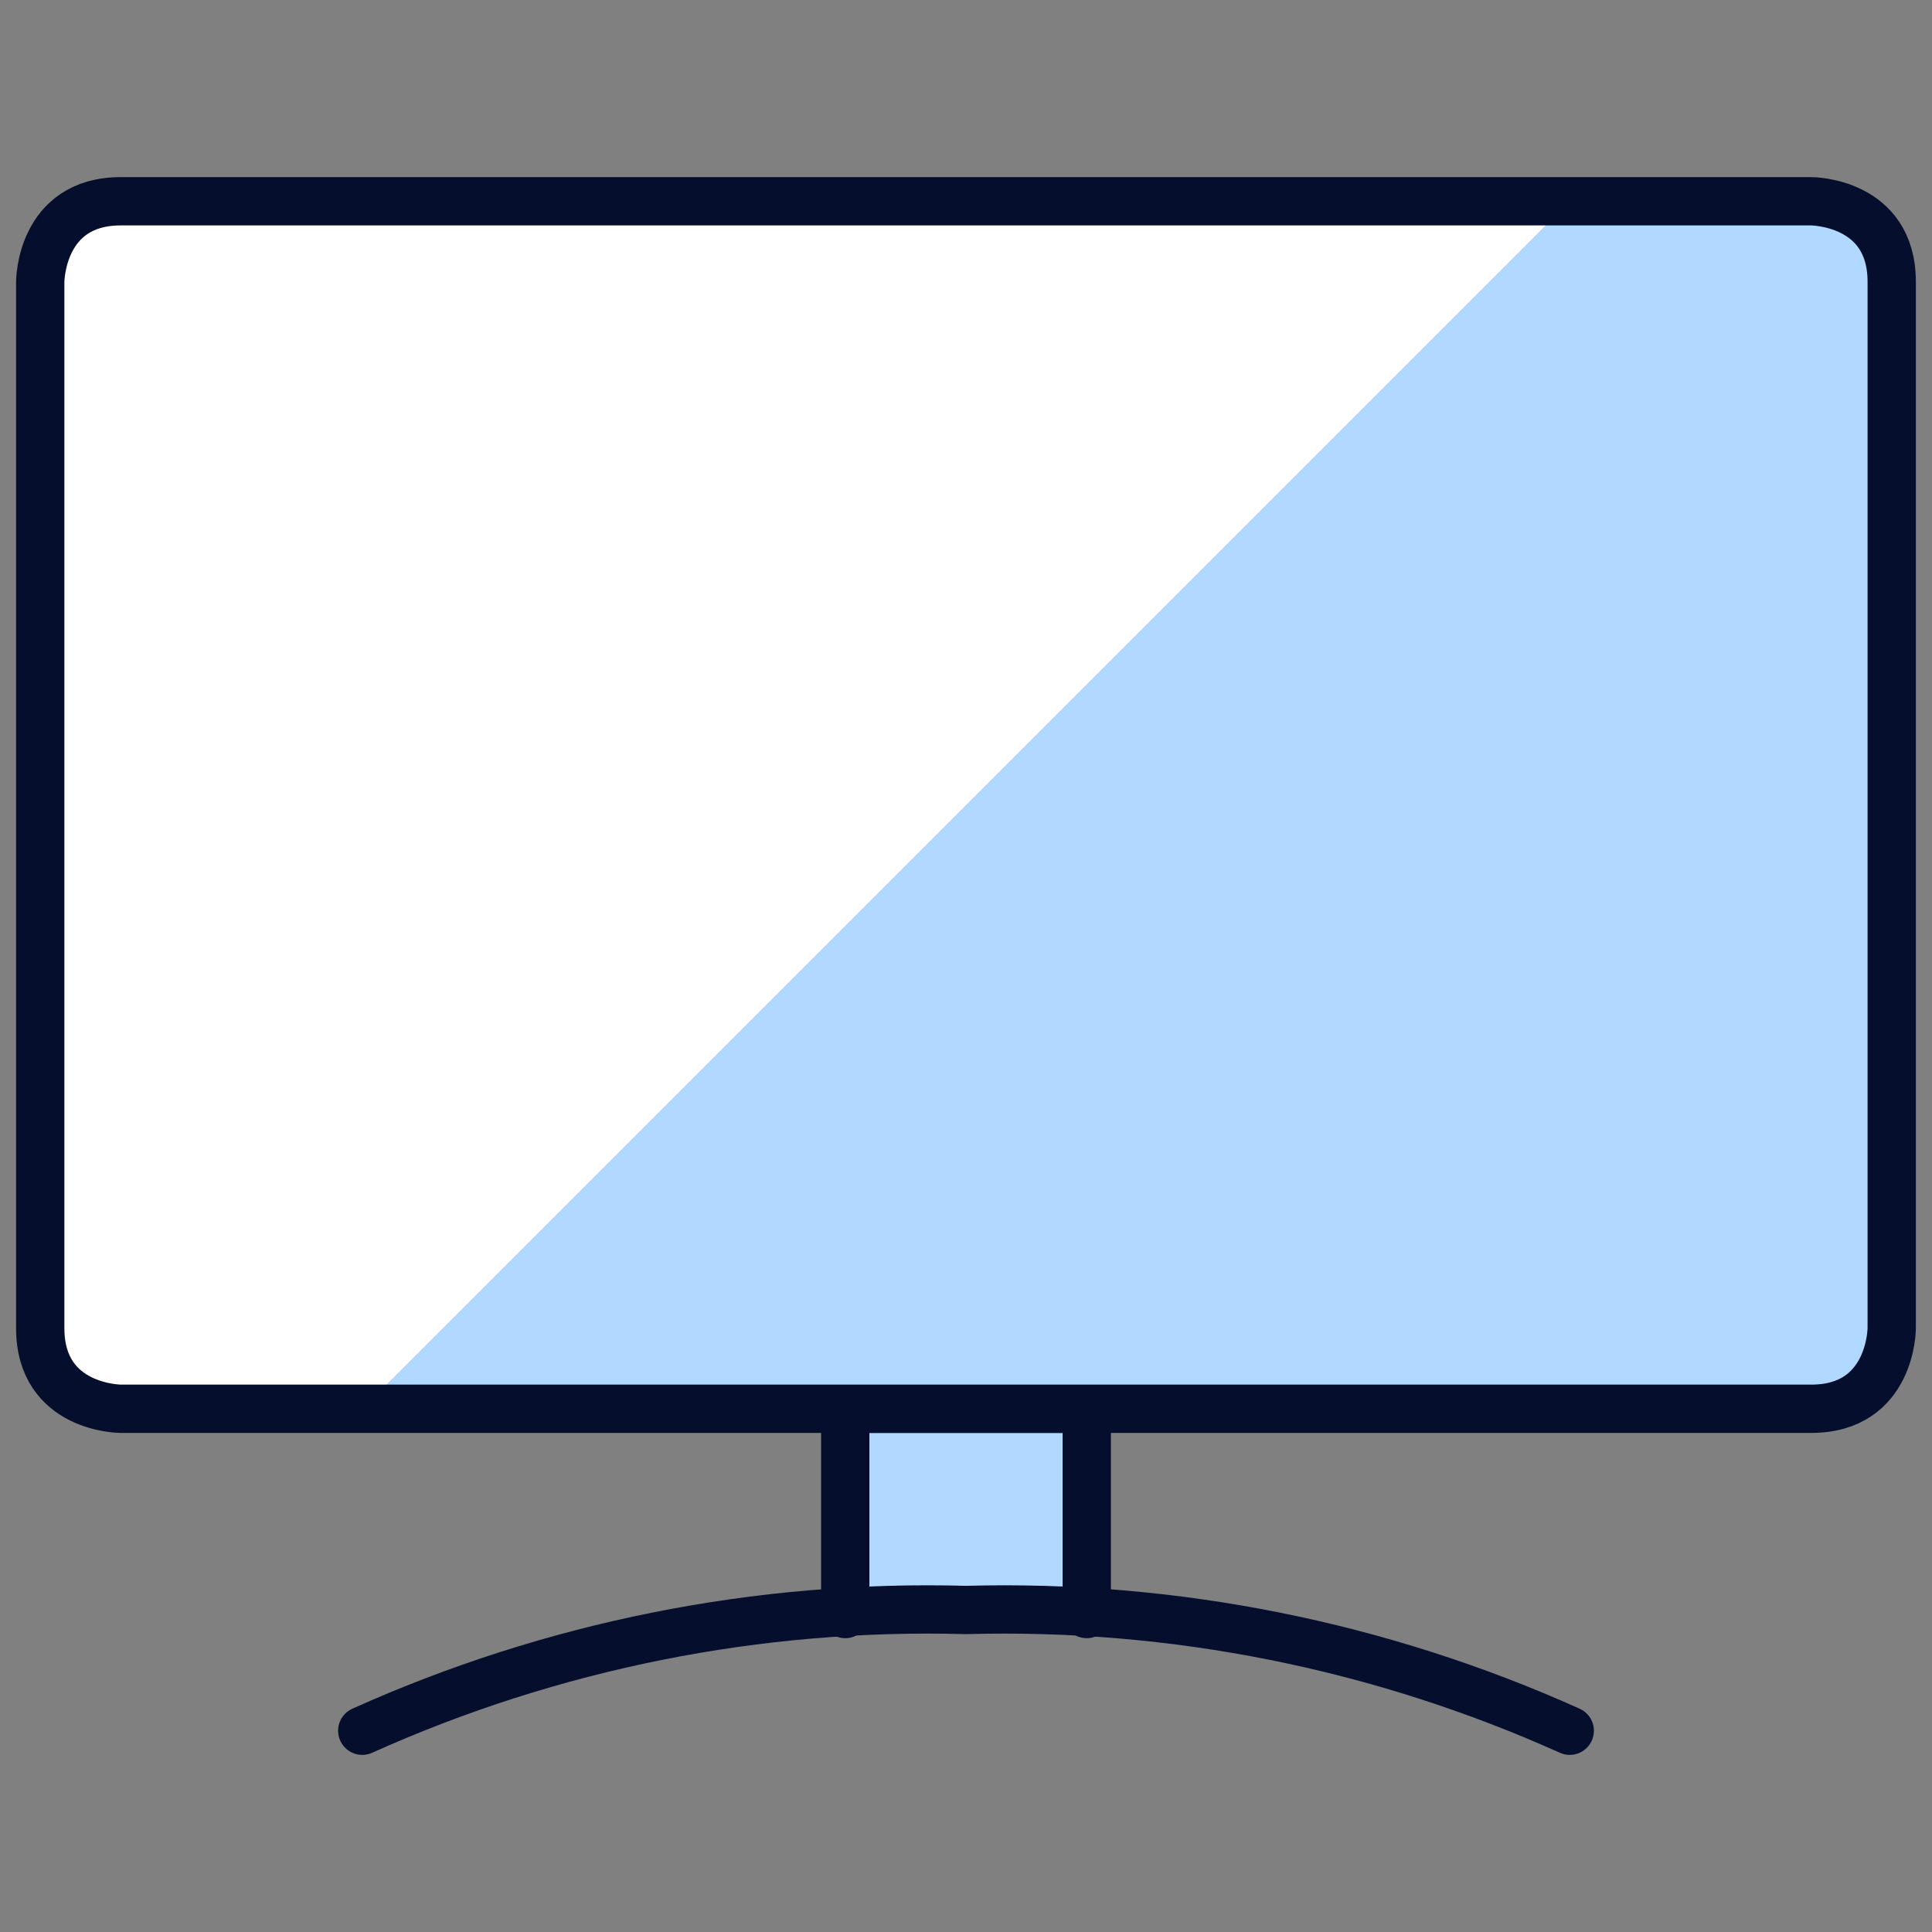
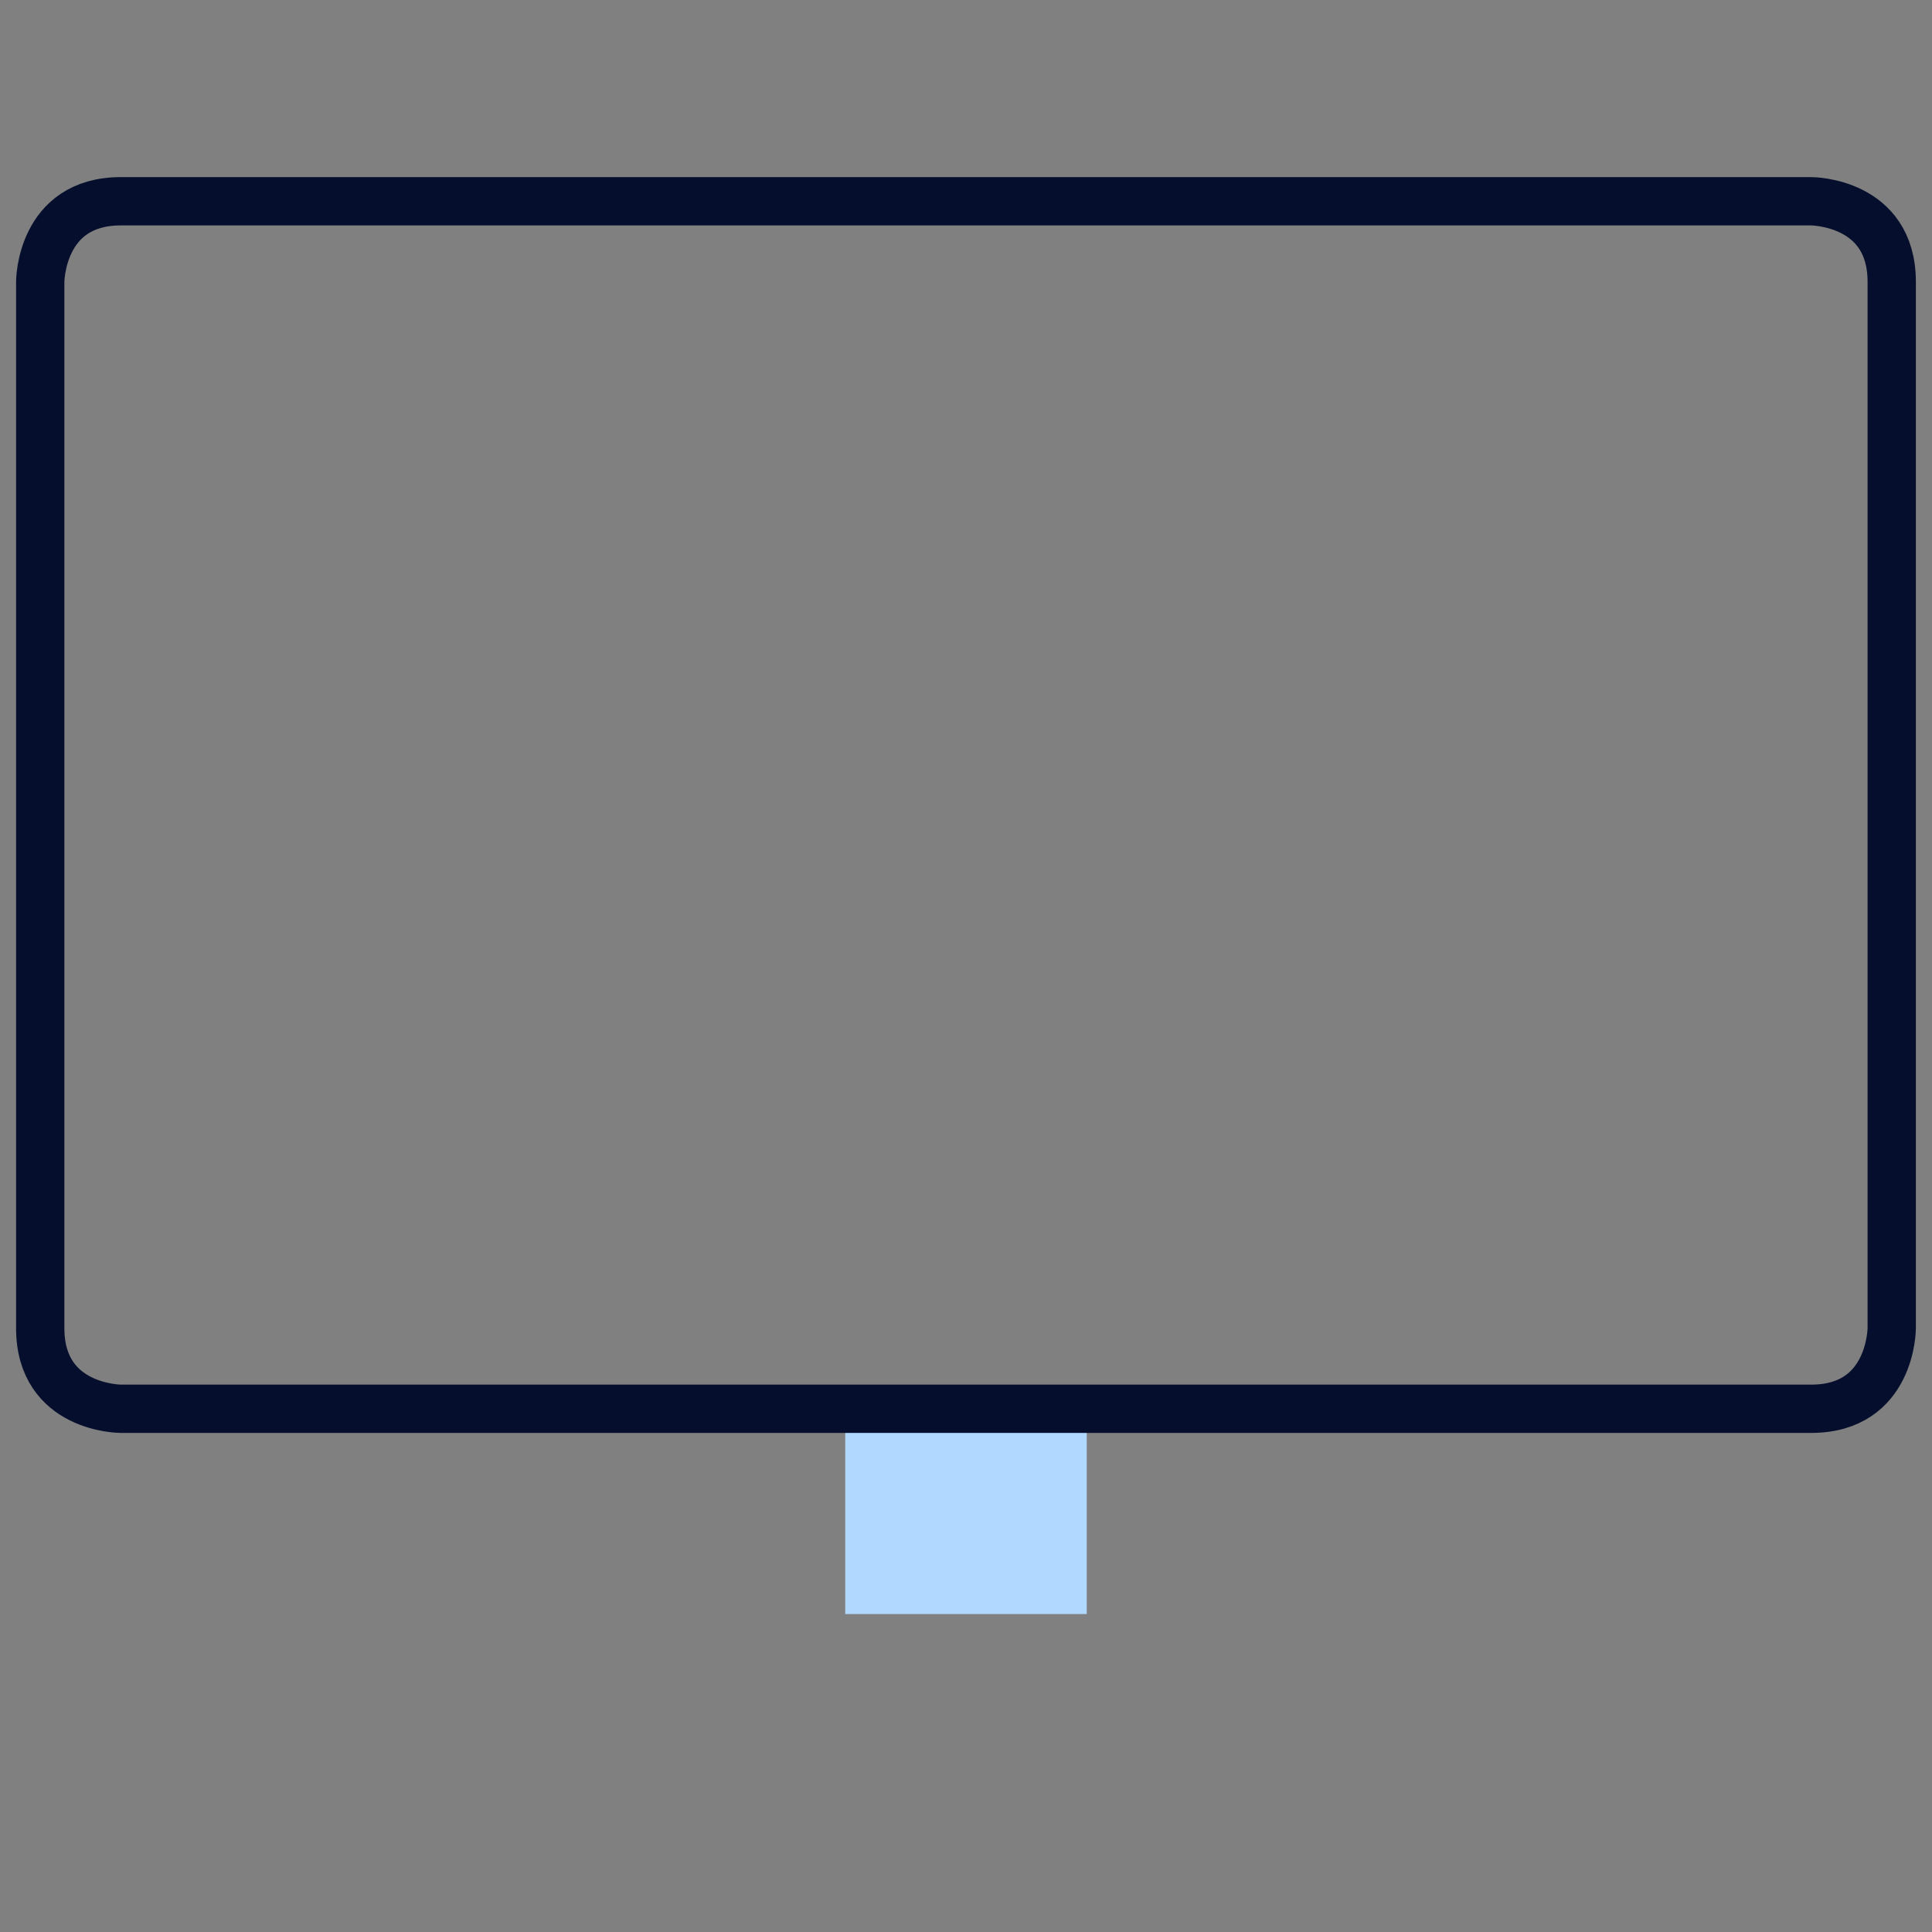
<svg xmlns="http://www.w3.org/2000/svg" width="40" height="40" viewBox="0 0 40 40" fill="none">
  <rect x="0" y="0" width="40" height="40" fill="#808080" stroke="none" />
  <path d="M22.5 33.417V29.167H17.5V33.417" fill="#B1D9FF" />
-   <path d="M22.5 33.417V29.167H17.5V33.417" stroke="#050F2D" stroke-linecap="round" stroke-linejoin="round" />
-   <path d="M32.5 35.833C28.575 34.068 24.302 33.213 20 33.333C15.698 33.213 11.425 34.068 7.5 35.833" stroke="#050F2D" stroke-linecap="round" stroke-linejoin="round" />
-   <path d="M2.5 4.167H37.5C37.5 4.167 39.166 4.167 39.166 5.834V27.5C39.166 27.5 39.166 29.167 37.5 29.167H2.5C2.5 29.167 0.833 29.167 0.833 27.5V5.834C0.833 5.834 0.833 4.167 2.5 4.167Z" fill="#B1D9FF" />
-   <path d="M2.5 29.167H7.5L32.5 4.167H2.5C2.058 4.167 1.634 4.343 1.321 4.655C1.009 4.968 0.833 5.392 0.833 5.834V27.5C0.833 27.942 1.009 28.366 1.321 28.679C1.634 28.991 2.058 29.167 2.5 29.167Z" fill="white" />
  <path d="M2.5 4.167H37.5C37.5 4.167 39.166 4.167 39.166 5.834V27.5C39.166 27.5 39.166 29.167 37.5 29.167H2.5C2.5 29.167 0.833 29.167 0.833 27.5V5.834C0.833 5.834 0.833 4.167 2.5 4.167Z" stroke="#050F2D" stroke-linecap="round" stroke-linejoin="round" />
</svg>